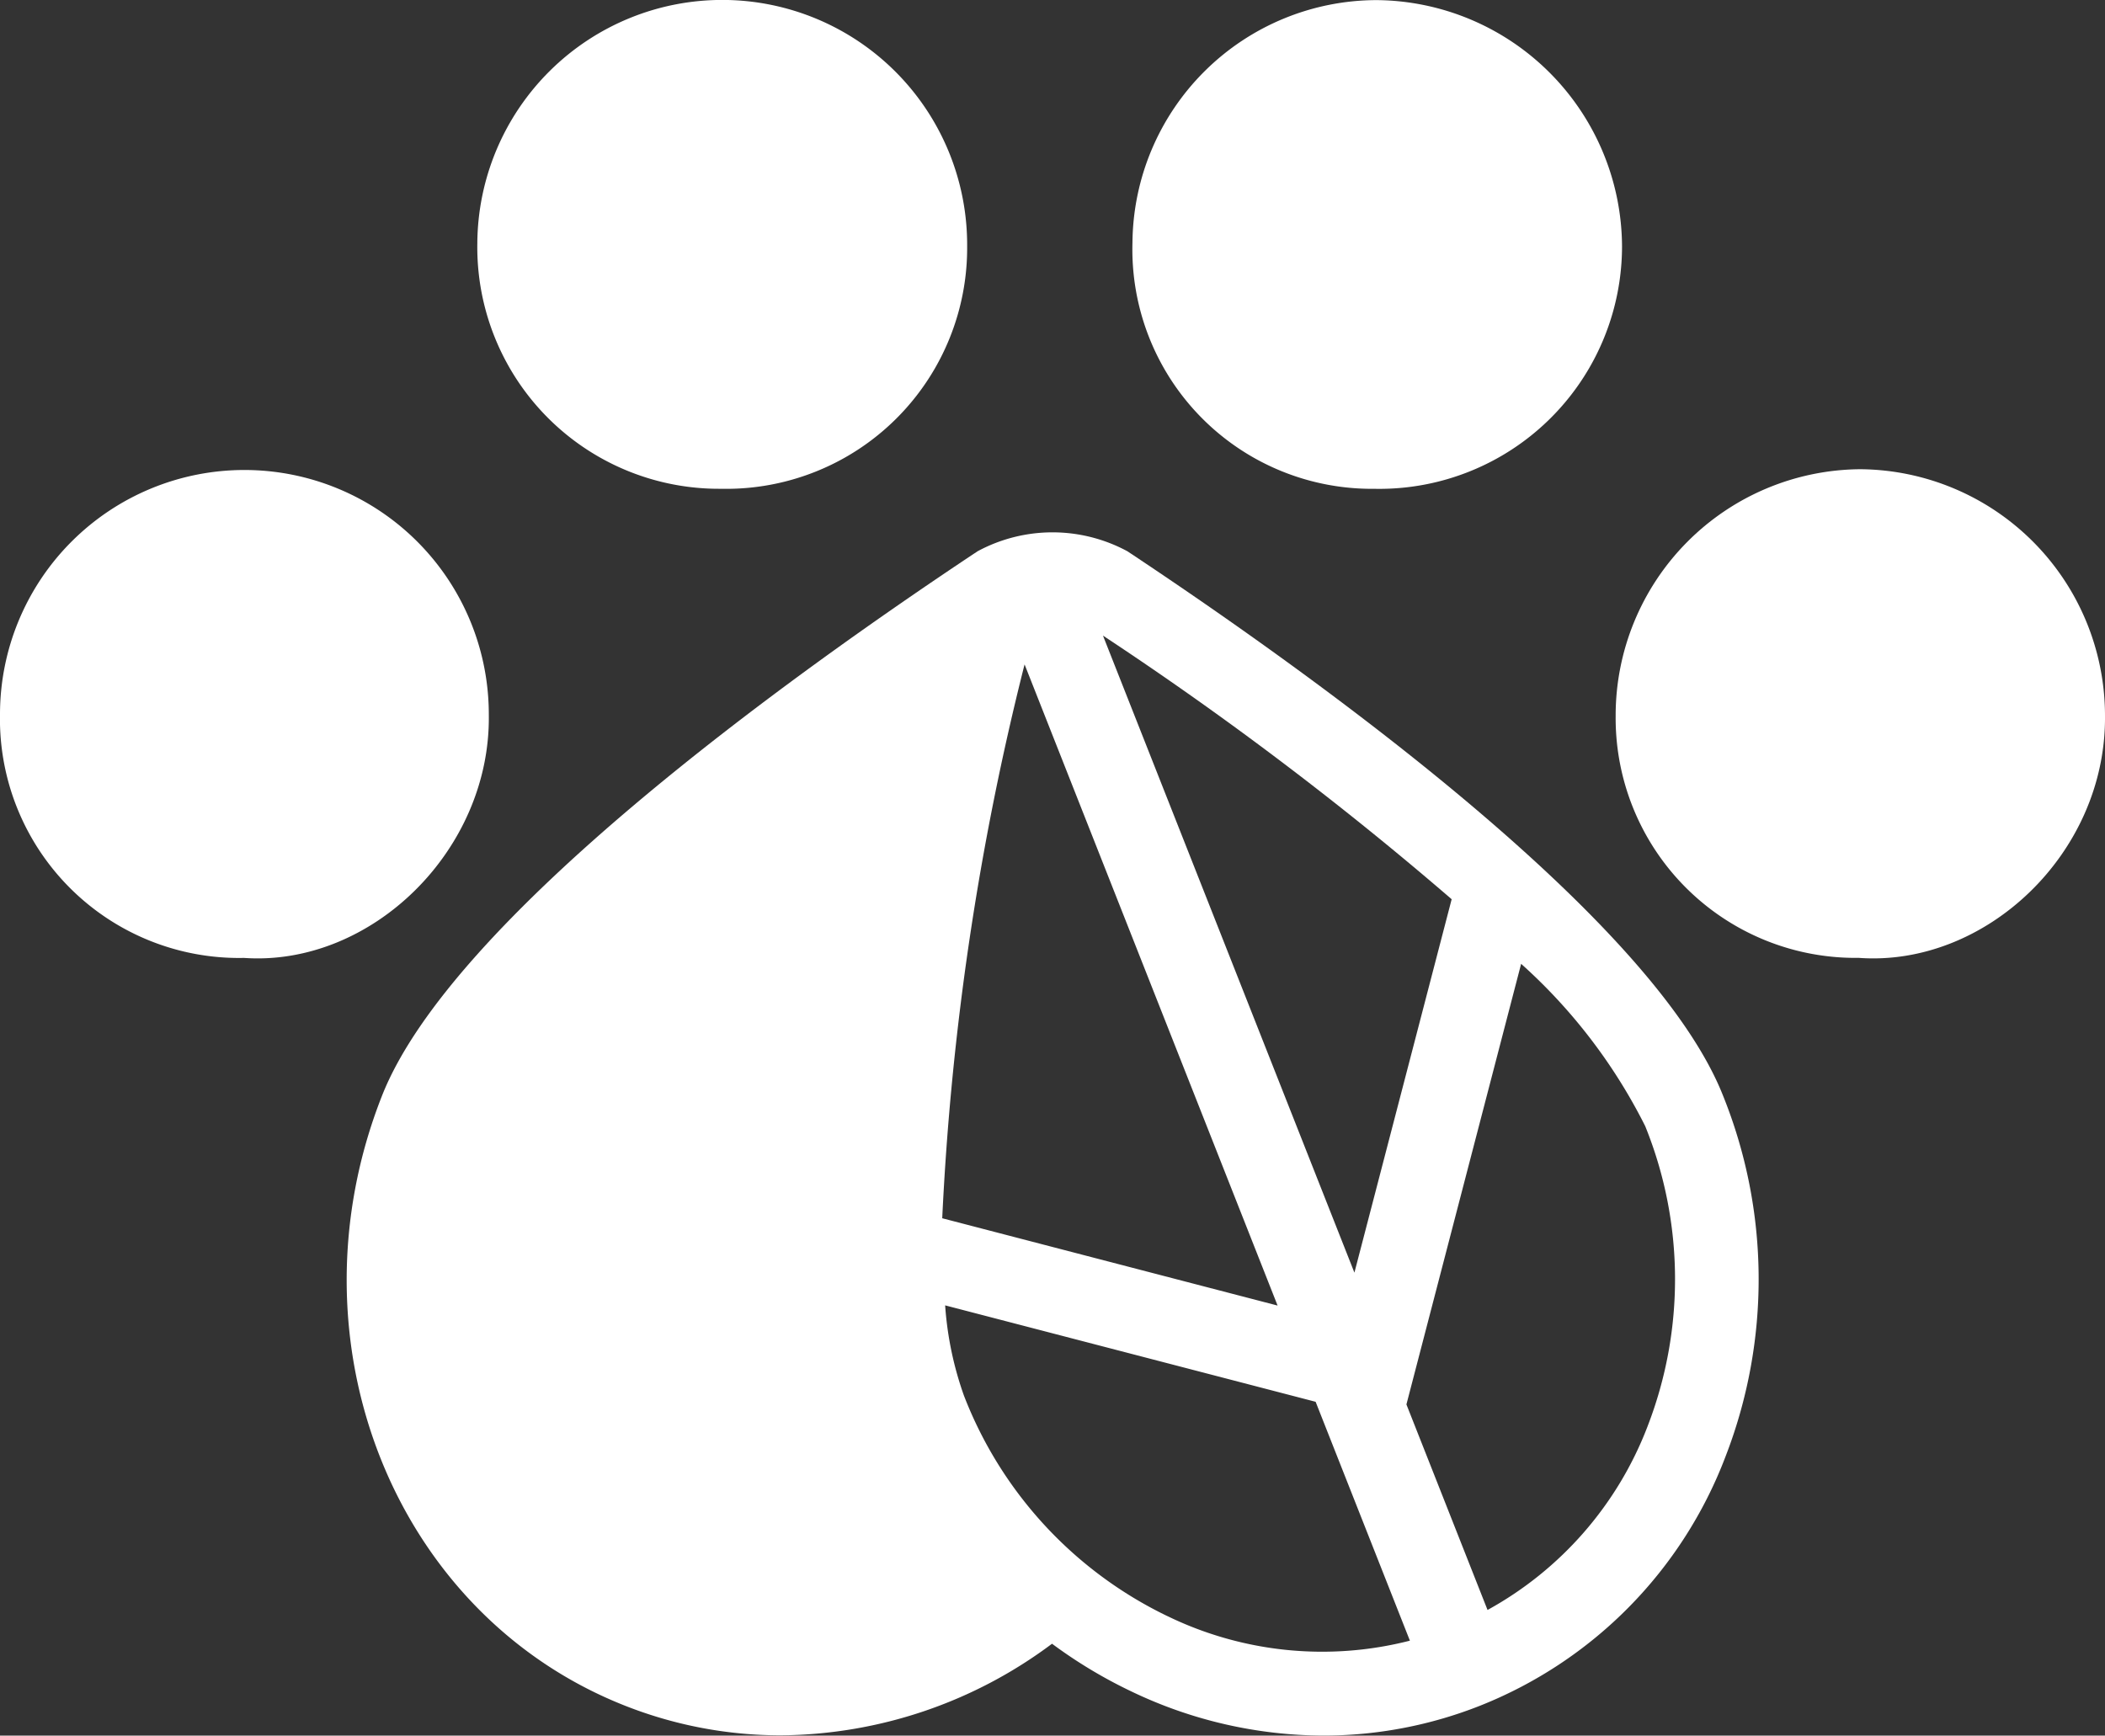
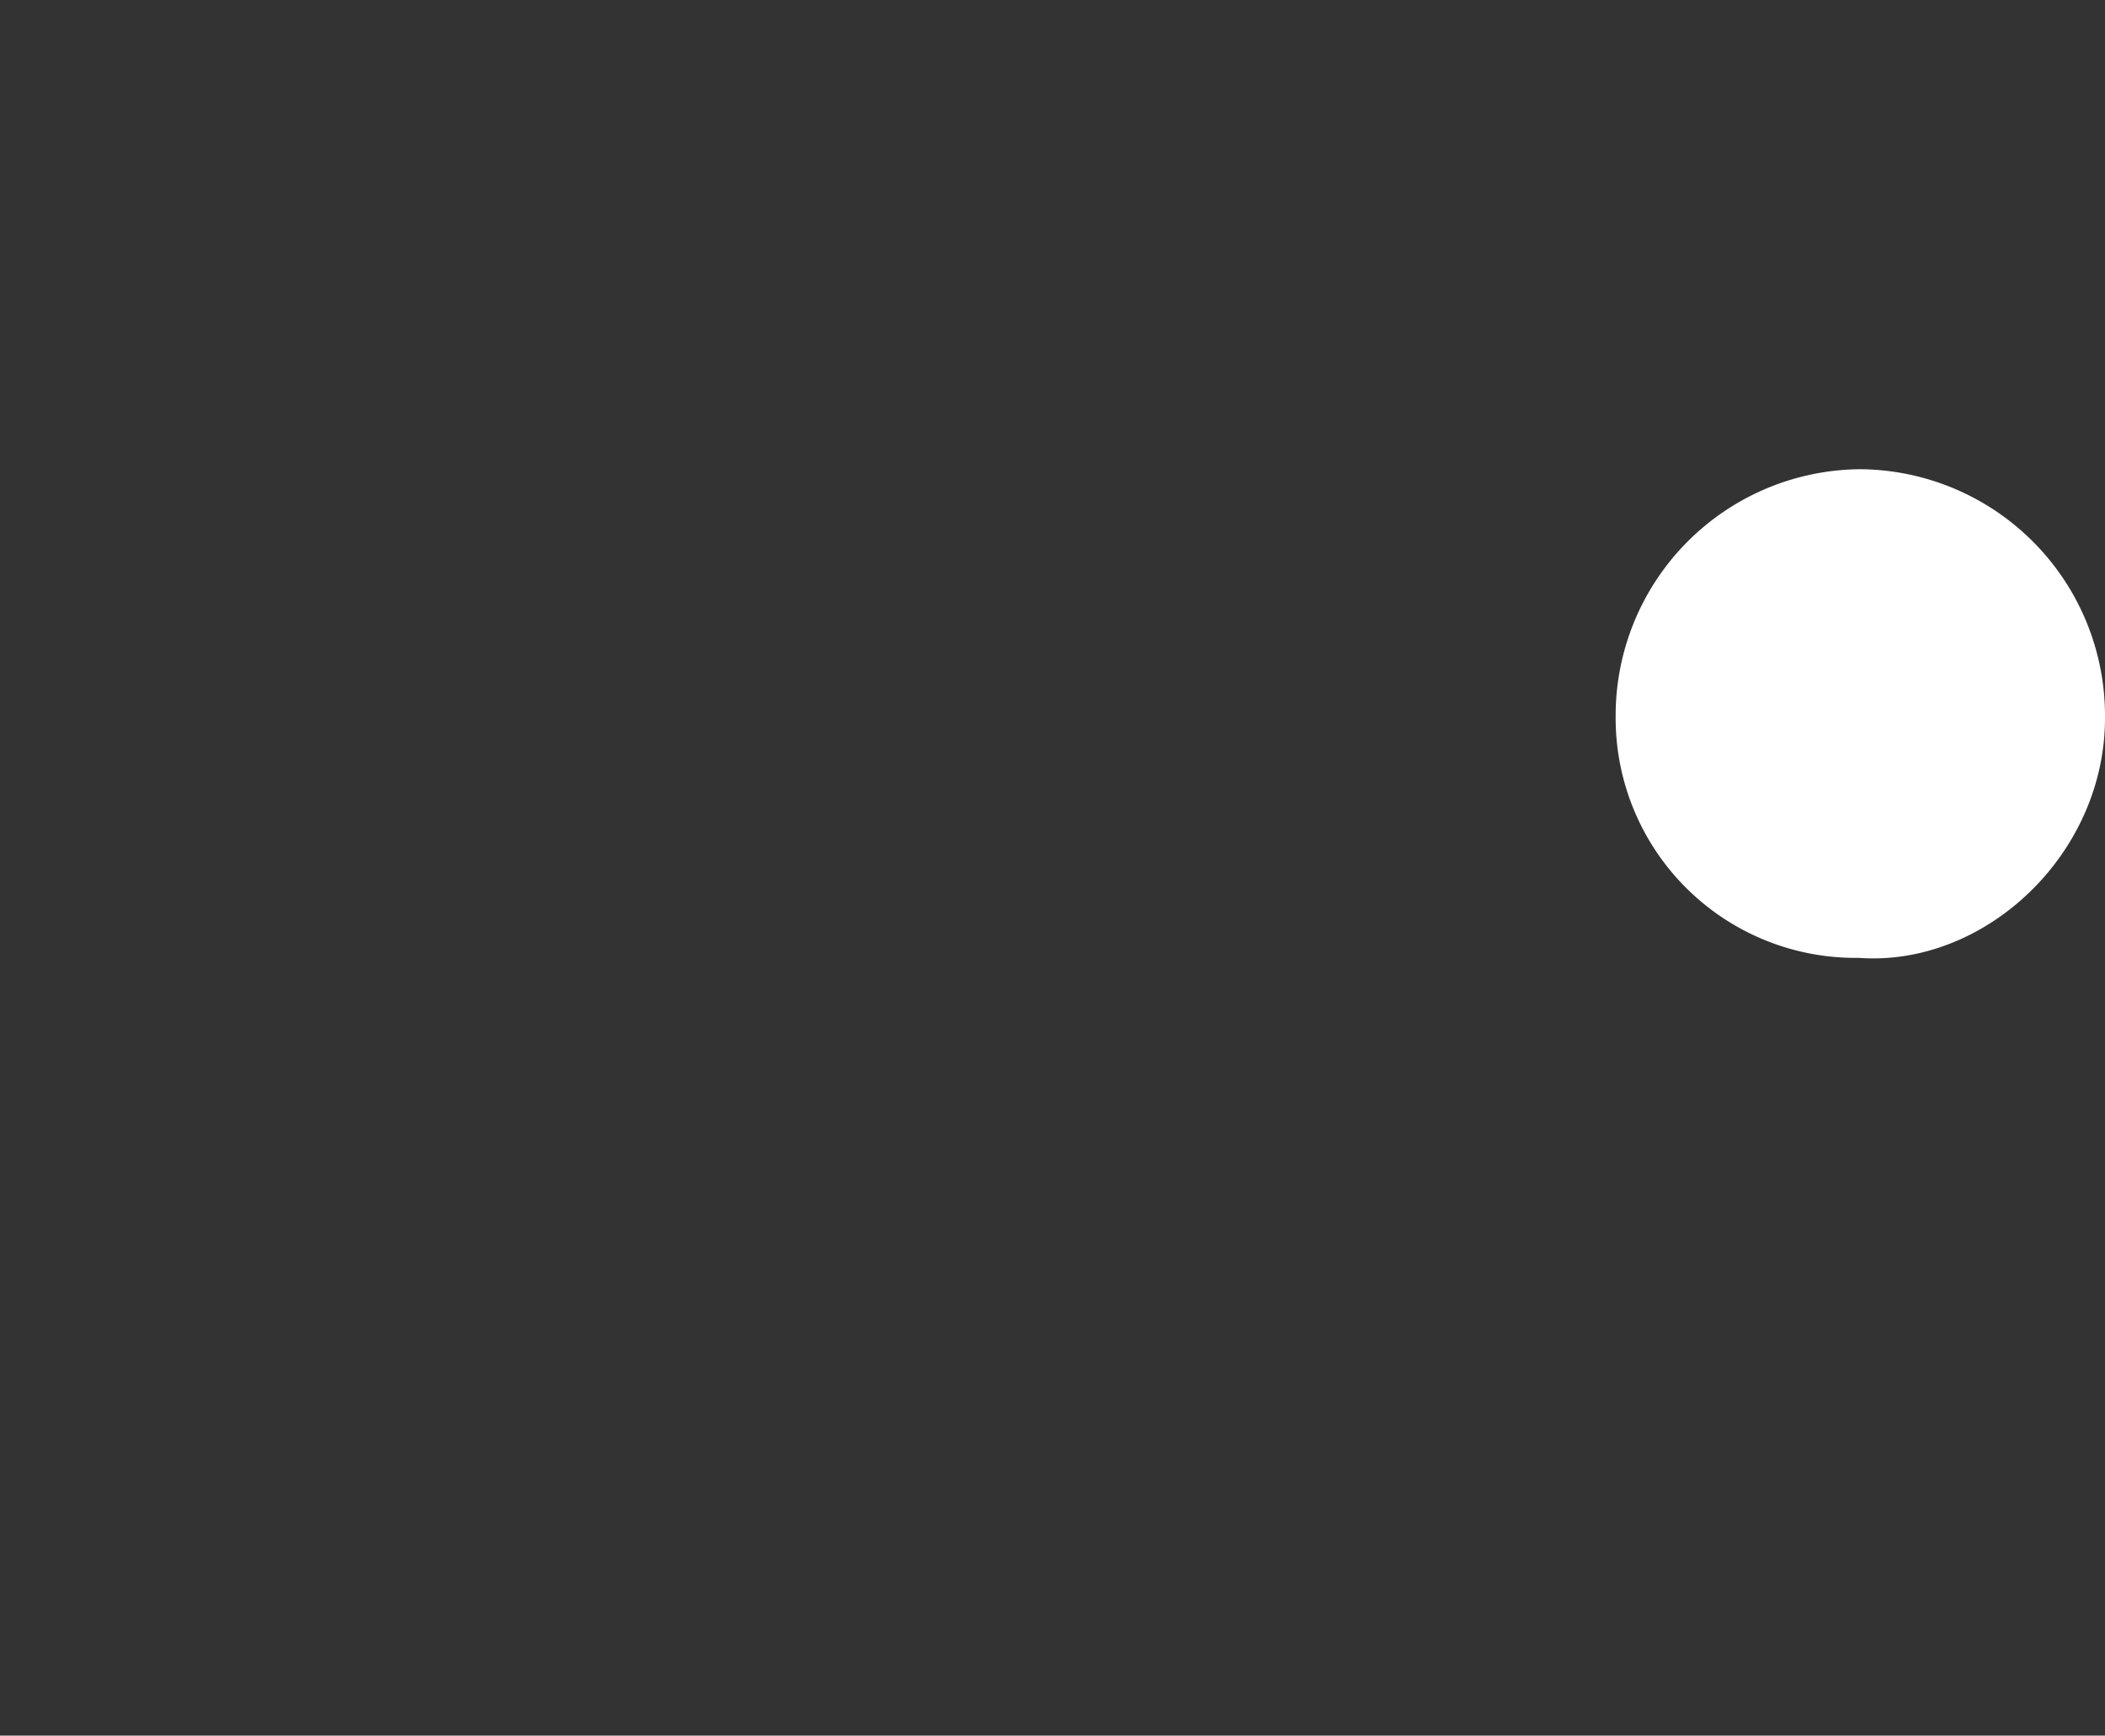
<svg xmlns="http://www.w3.org/2000/svg" id="Group_2038" data-name="Group 2038" width="75" height="61.845" viewBox="0 0 75 61.845">
  <rect x="0" y="0" width="75" height="61.845" fill="#333333" stroke="none" />
-   <path id="Path_1948" data-name="Path 1948" d="M214.855,149.666a8.647,8.647,0,0,0,8.826-8.619,8.817,8.817,0,0,0-8.743-8.795,8.715,8.715,0,0,0-8.7,8.644A8.531,8.531,0,0,0,214.855,149.666Z" transform="translate(-165.889 -132.248)" fill="#fff" />
-   <path id="Path_1949" data-name="Path 1949" d="M163.777,149.662a8.583,8.583,0,0,0,8.771-8.637,8.726,8.726,0,0,0-17.452-.112A8.61,8.61,0,0,0,163.777,149.662Z" transform="translate(-138.089 -132.245)" fill="#fff" />
  <path id="Path_1950" data-name="Path 1950" d="M252.682,168.881a8.777,8.777,0,0,0-8.717,8.8,8.544,8.544,0,0,0,8.658,8.612c4.515.332,8.818-3.719,8.777-8.615A8.786,8.786,0,0,0,252.682,168.881Z" transform="translate(-186.4 -152.161)" fill="#fff" />
-   <path id="Path_1951" data-name="Path 1951" d="M135.248,177.626a8.708,8.708,0,1,0-17.416-.021,8.516,8.516,0,0,0,8.692,8.689C131.06,186.611,135.32,182.462,135.248,177.626Z" transform="translate(-117.832 -152.16)" fill="#fff" />
-   <path id="Path_1952" data-name="Path 1952" d="M172.713,174.464a5.62,5.62,0,0,0-5.336,0c-6.861,4.554-18.741,13.129-21.217,19.392-3.454,8.738.422,18.491,8.64,21.74a15.1,15.1,0,0,0,5.57,1.061,16.3,16.3,0,0,0,9.658-3.264,17.045,17.045,0,0,0,2.842,1.707,15.9,15.9,0,0,0,6.823,1.566,15.186,15.186,0,0,0,5.6-1.07,15.455,15.455,0,0,0,8.724-8.854,17.5,17.5,0,0,0-.084-12.886C191.453,187.592,179.574,179.017,172.713,174.464Zm5.352,26.879-11.949-3.111a99.8,99.8,0,0,1,2.934-19.736Zm2.737-1.173-8.959-22.7a121.171,121.171,0,0,1,12.424,9.394Zm-6.657,12.242a14.529,14.529,0,0,1-7.257-7.865,12.03,12.03,0,0,1-.668-3.211l13.2,3.436,3.359,8.512A12.605,12.605,0,0,1,174.145,212.411Zm17.1-6.76a12.6,12.6,0,0,1-5.7,6.538l-2.89-7.324,4.087-15.7a19.465,19.465,0,0,1,4.421,5.784A14.529,14.529,0,0,1,191.245,205.651Z" transform="translate(-132.545 -154.821)" fill="#fff" />
</svg>